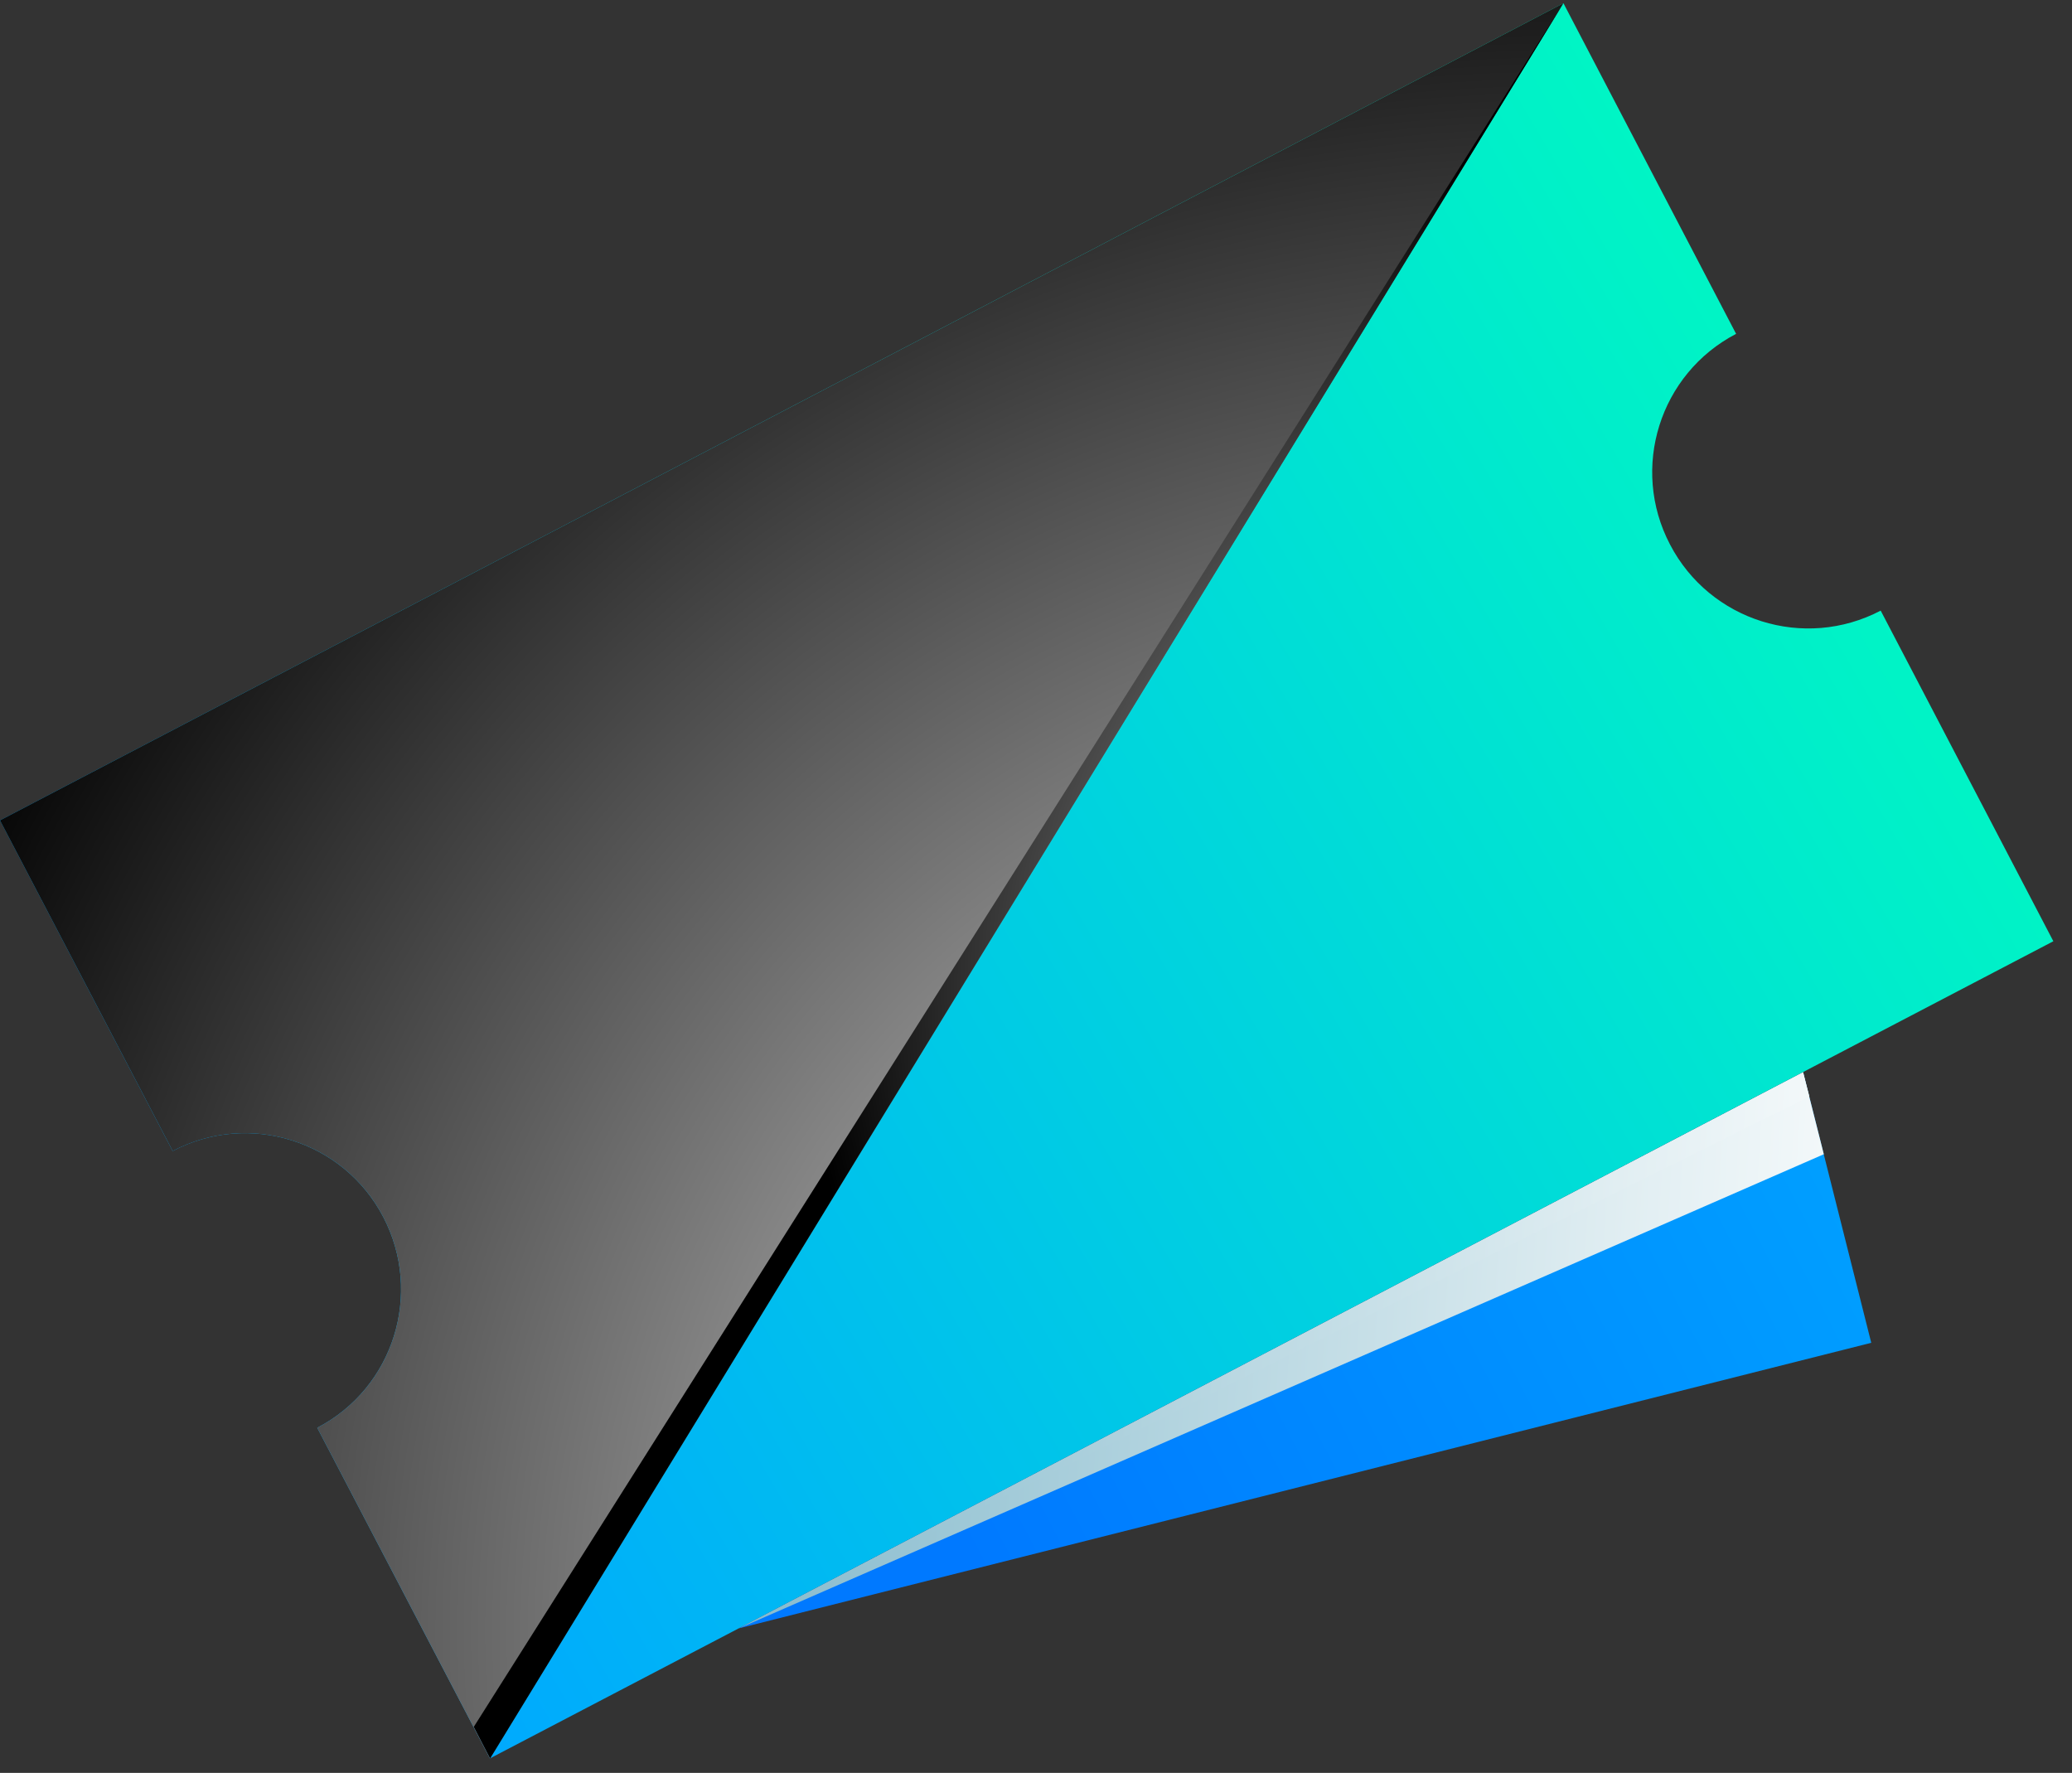
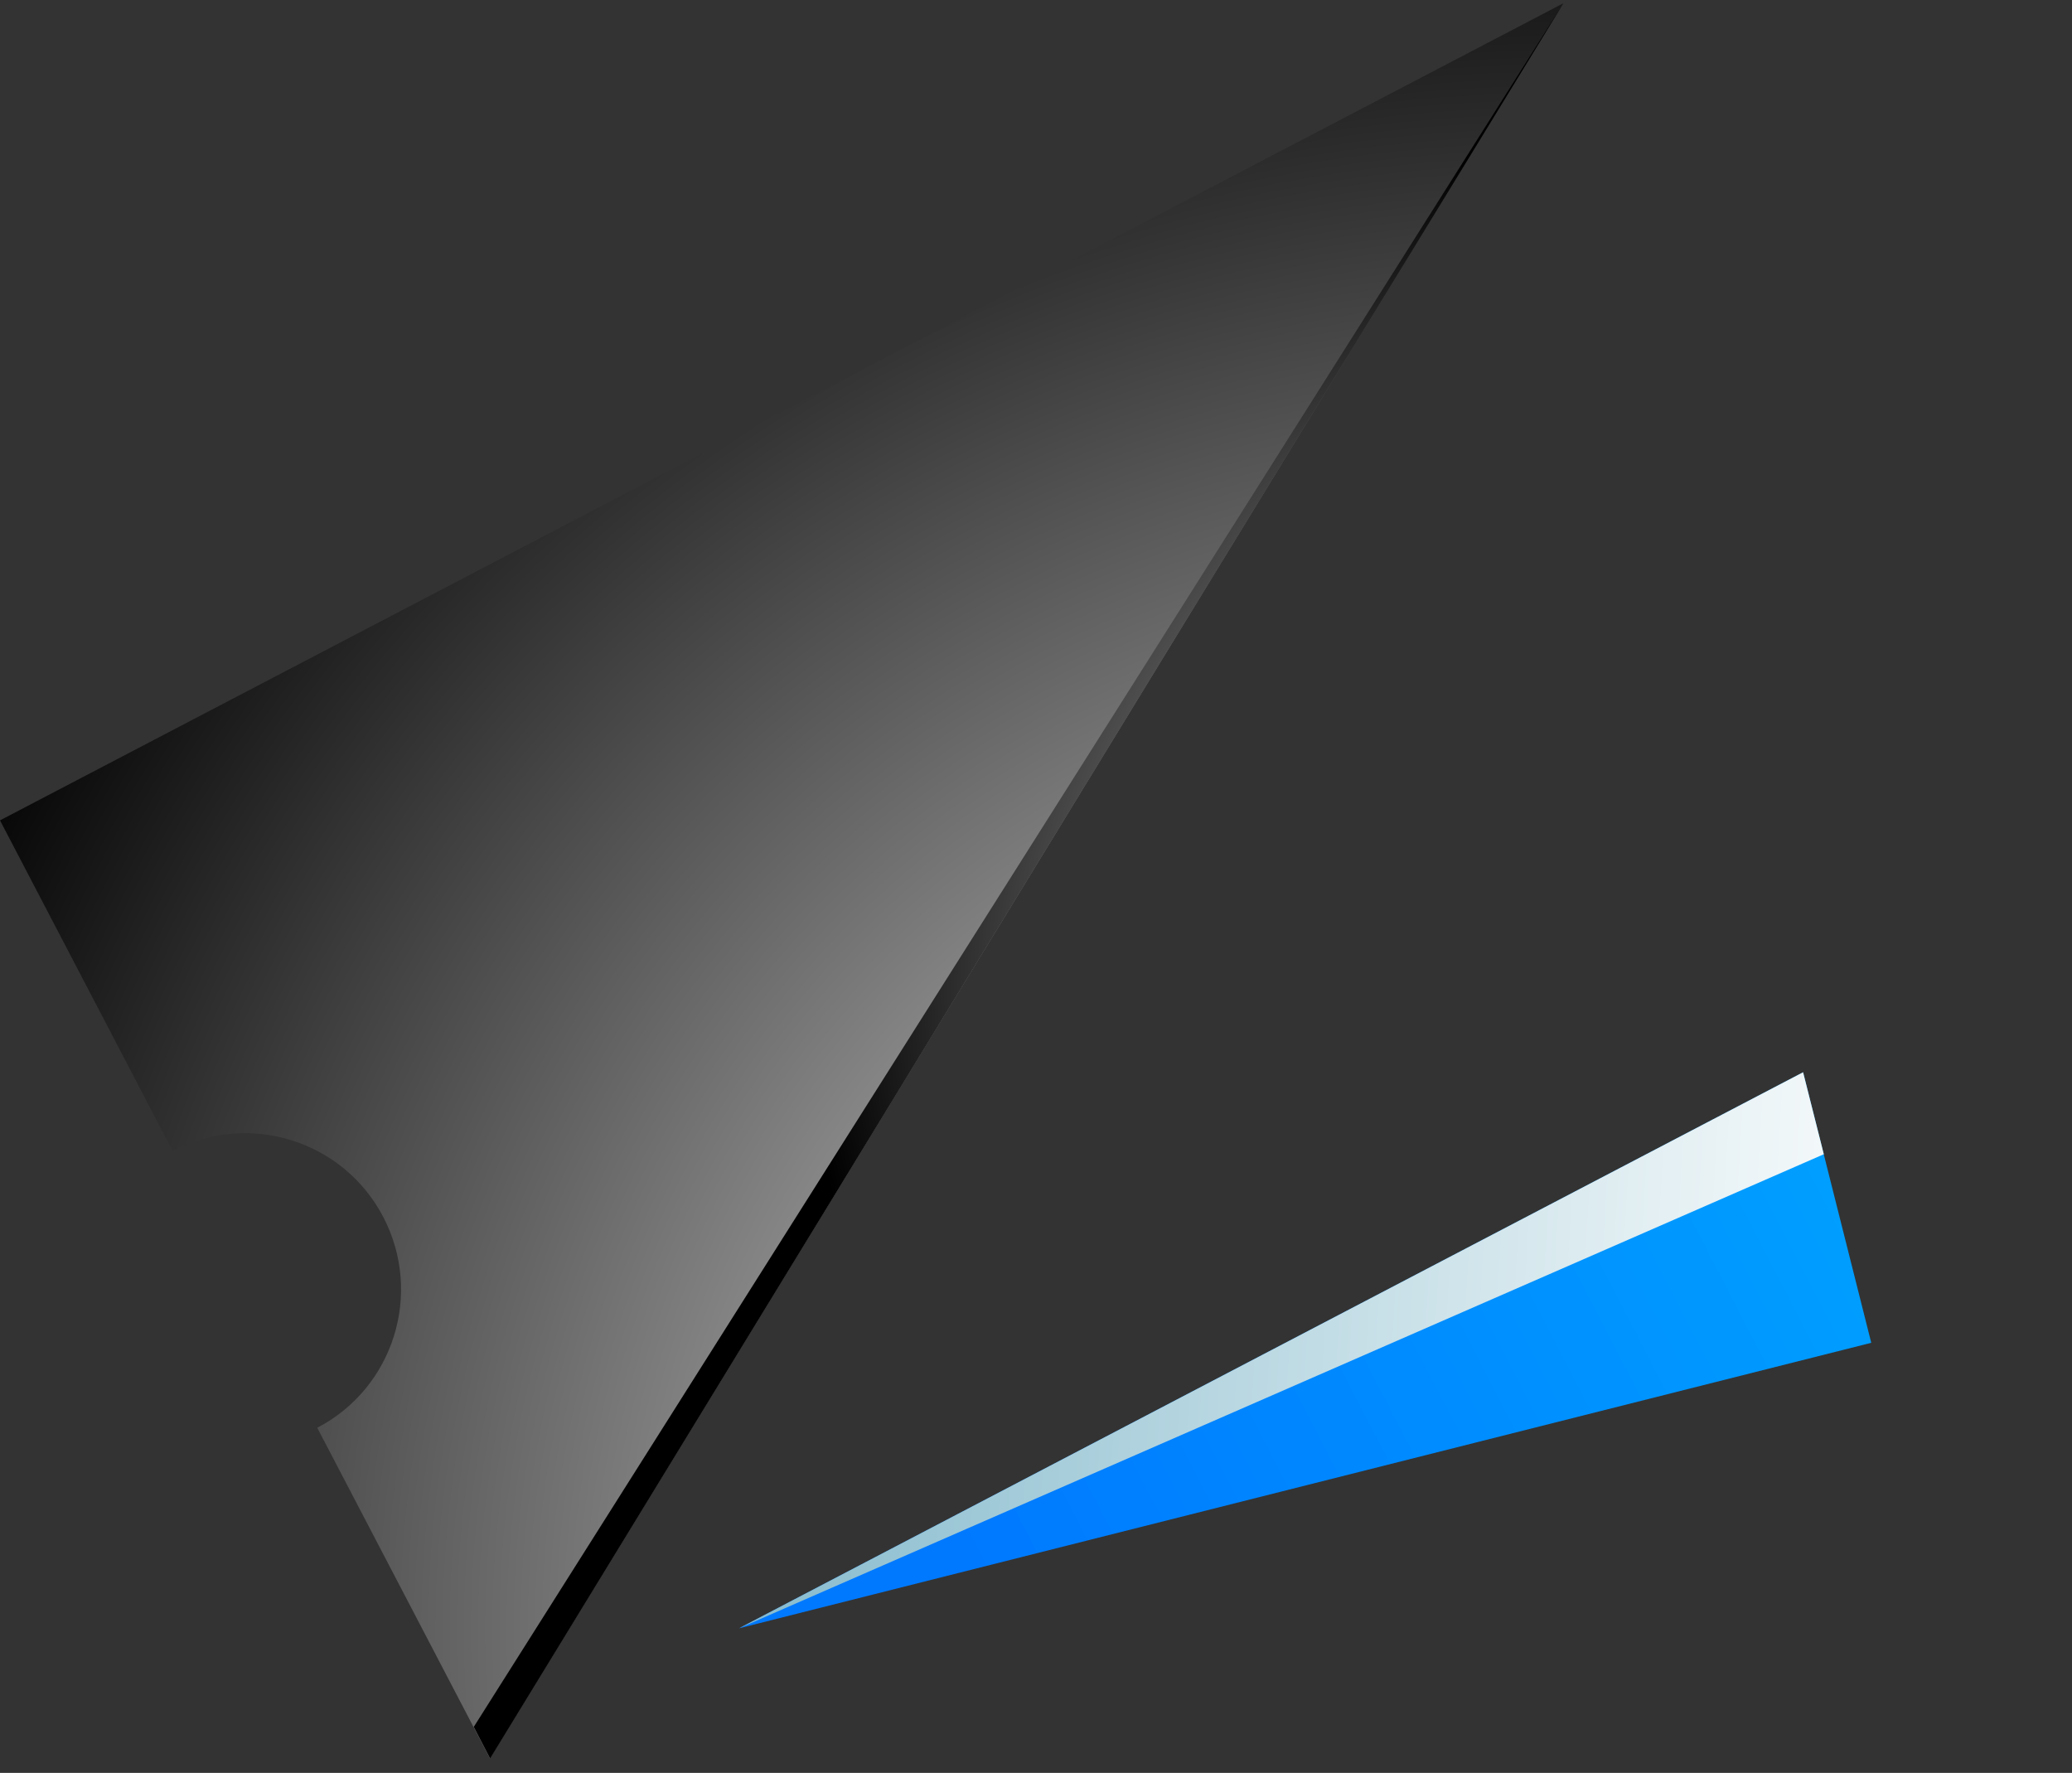
<svg xmlns="http://www.w3.org/2000/svg" width="90" height="77" viewBox="0 0 90 77" fill="none">
  <rect x="0" y="0" width="90" height="77" fill="#333333" stroke="none" />
  <g clip-path="url(#clip0_10420_258)">
-     <path d="M72.54 23.65C70.8 20.33 72.09 16.23 75.41 14.5L67.91 0.14L0 35.63L7.5 49.99C10.82 48.25 14.92 49.54 16.65 52.86C18.38 56.18 17.1 60.28 13.78 62.01L21.28 76.37L89.19 40.88L81.69 26.52C78.37 28.26 74.27 26.97 72.54 23.65Z" fill="url(#paint0_linear_10420_258)" />
    <path d="M32.1 70.72L81.28 58.32L78.32 46.57L32.1 70.72Z" fill="url(#paint1_linear_10420_258)" />
    <path style="mix-blend-mode:multiply" d="M32.1 70.72L79.22 50.13L78.32 46.57L32.1 70.72Z" fill="url(#paint2_linear_10420_258)" />
-     <path style="mix-blend-mode:multiply" d="M32.1 70.72L78.59 47.62L78.32 46.57L32.1 70.72Z" fill="url(#paint3_linear_10420_258)" />
    <path style="mix-blend-mode:screen" d="M0 35.63L7.5 49.99C10.82 48.25 14.92 49.54 16.65 52.86C18.38 56.18 17.1 60.28 13.78 62.01L21.28 76.37L67.91 0.14L0 35.63Z" fill="url(#paint4_radial_10420_258)" />
    <path style="mix-blend-mode:screen" d="M67.91 0.14L21.29 76.37L20.58 75L67.91 0.14Z" fill="url(#paint5_radial_10420_258)" />
  </g>
  <defs>
    <linearGradient id="paint0_linear_10420_258" x1="87.45" y1="13.14" x2="9.24" y2="58.98" gradientUnits="userSpaceOnUse">
      <stop stop-color="#00FFBD" />
      <stop offset="1" stop-color="#00A8FF" />
    </linearGradient>
    <linearGradient id="paint1_linear_10420_258" x1="106.31" y1="38.71" x2="43.84" y2="71.07" gradientUnits="userSpaceOnUse">
      <stop stop-color="#00B9FF" />
      <stop offset="1" stop-color="#0079FF" />
    </linearGradient>
    <linearGradient id="paint2_linear_10420_258" x1="-3.79" y1="55.12" x2="84.55" y2="60.4" gradientUnits="userSpaceOnUse">
      <stop stop-color="#2985A7" />
      <stop offset="0.48" stop-color="#95C3D3" />
      <stop offset="0.84" stop-color="#E1EEF2" />
      <stop offset="1" stop-color="white" />
    </linearGradient>
    <linearGradient id="paint3_linear_10420_258" x1="-3.17" y1="55.16" x2="83.67" y2="60.35" gradientUnits="userSpaceOnUse">
      <stop stop-color="#2985A7" />
      <stop offset="0.48" stop-color="#95C3D3" />
      <stop offset="0.84" stop-color="#E1EEF2" />
      <stop offset="1" stop-color="white" />
    </linearGradient>
    <radialGradient id="paint4_radial_10420_258" cx="0" cy="0" r="1" gradientUnits="userSpaceOnUse" gradientTransform="translate(67.31 70.65) scale(78.22 78.22)">
      <stop stop-color="white" />
      <stop offset="1" />
    </radialGradient>
    <radialGradient id="paint5_radial_10420_258" cx="0" cy="0" r="1" gradientUnits="userSpaceOnUse" gradientTransform="translate(72.04 42.94) scale(37.08)">
      <stop stop-color="white" />
      <stop offset="1" />
    </radialGradient>
    <clipPath id="clip0_10420_258">
      <rect width="89.2" height="76.23" fill="white" transform="translate(0 0.14)" />
    </clipPath>
  </defs>
</svg>